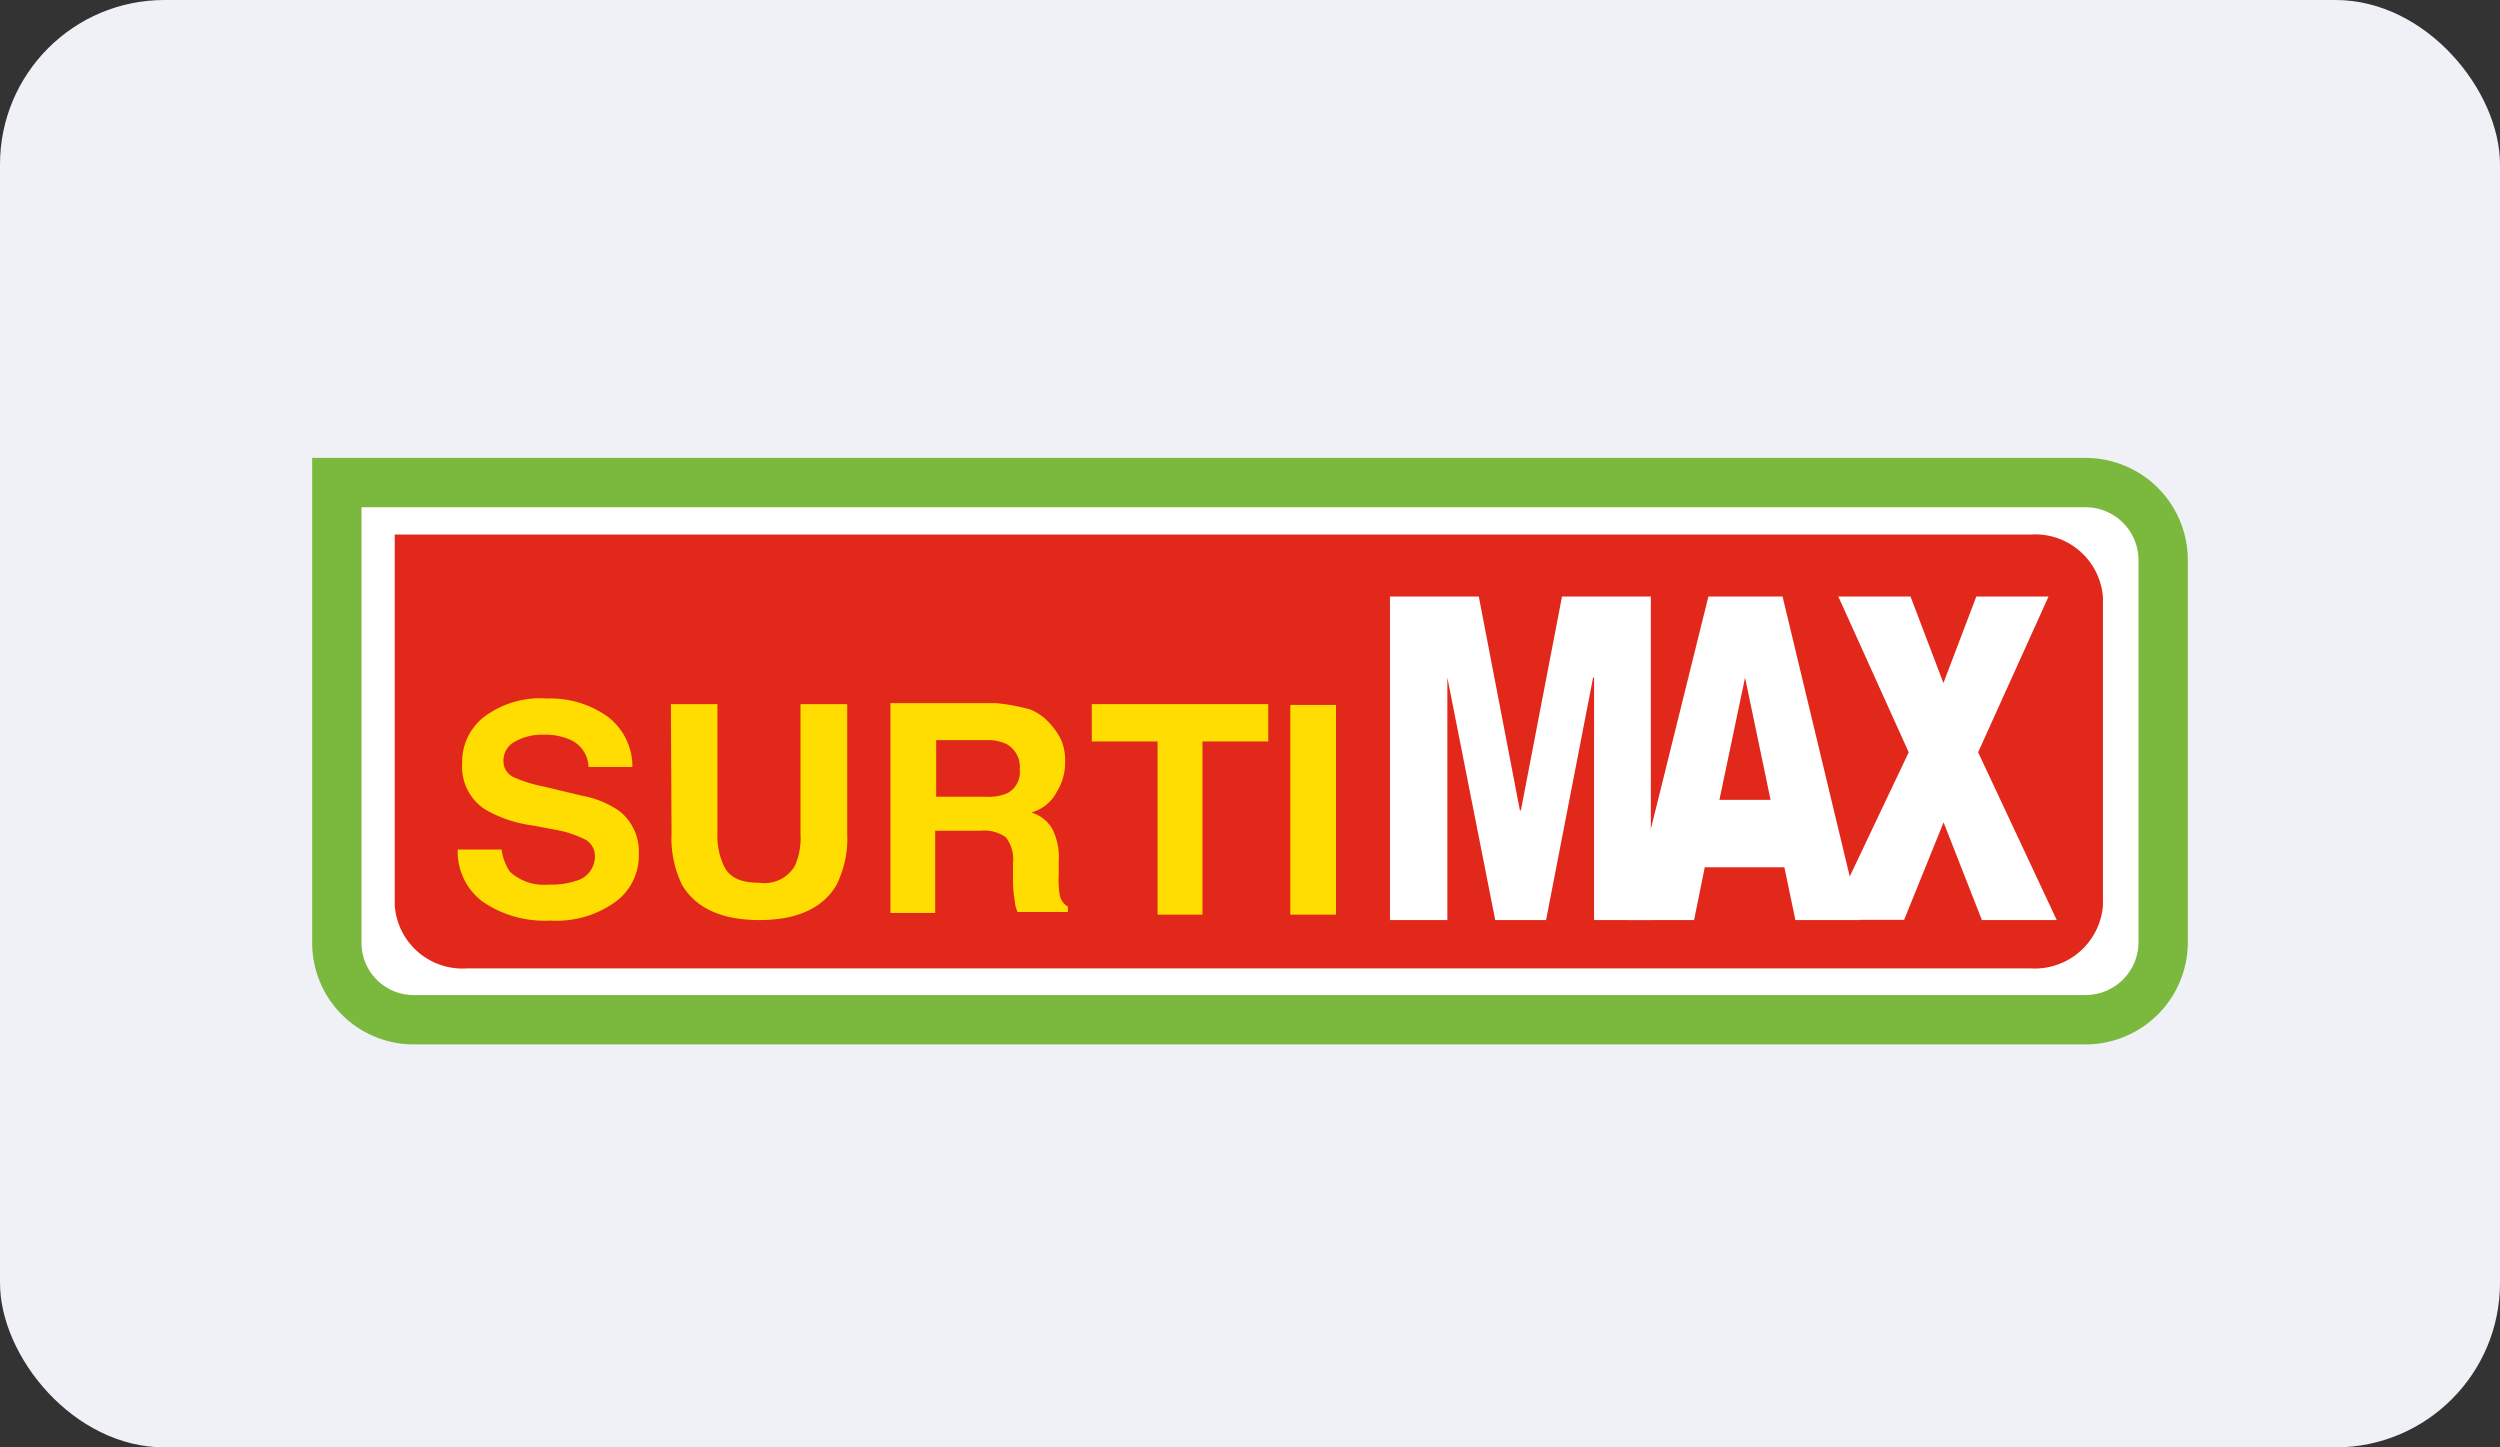
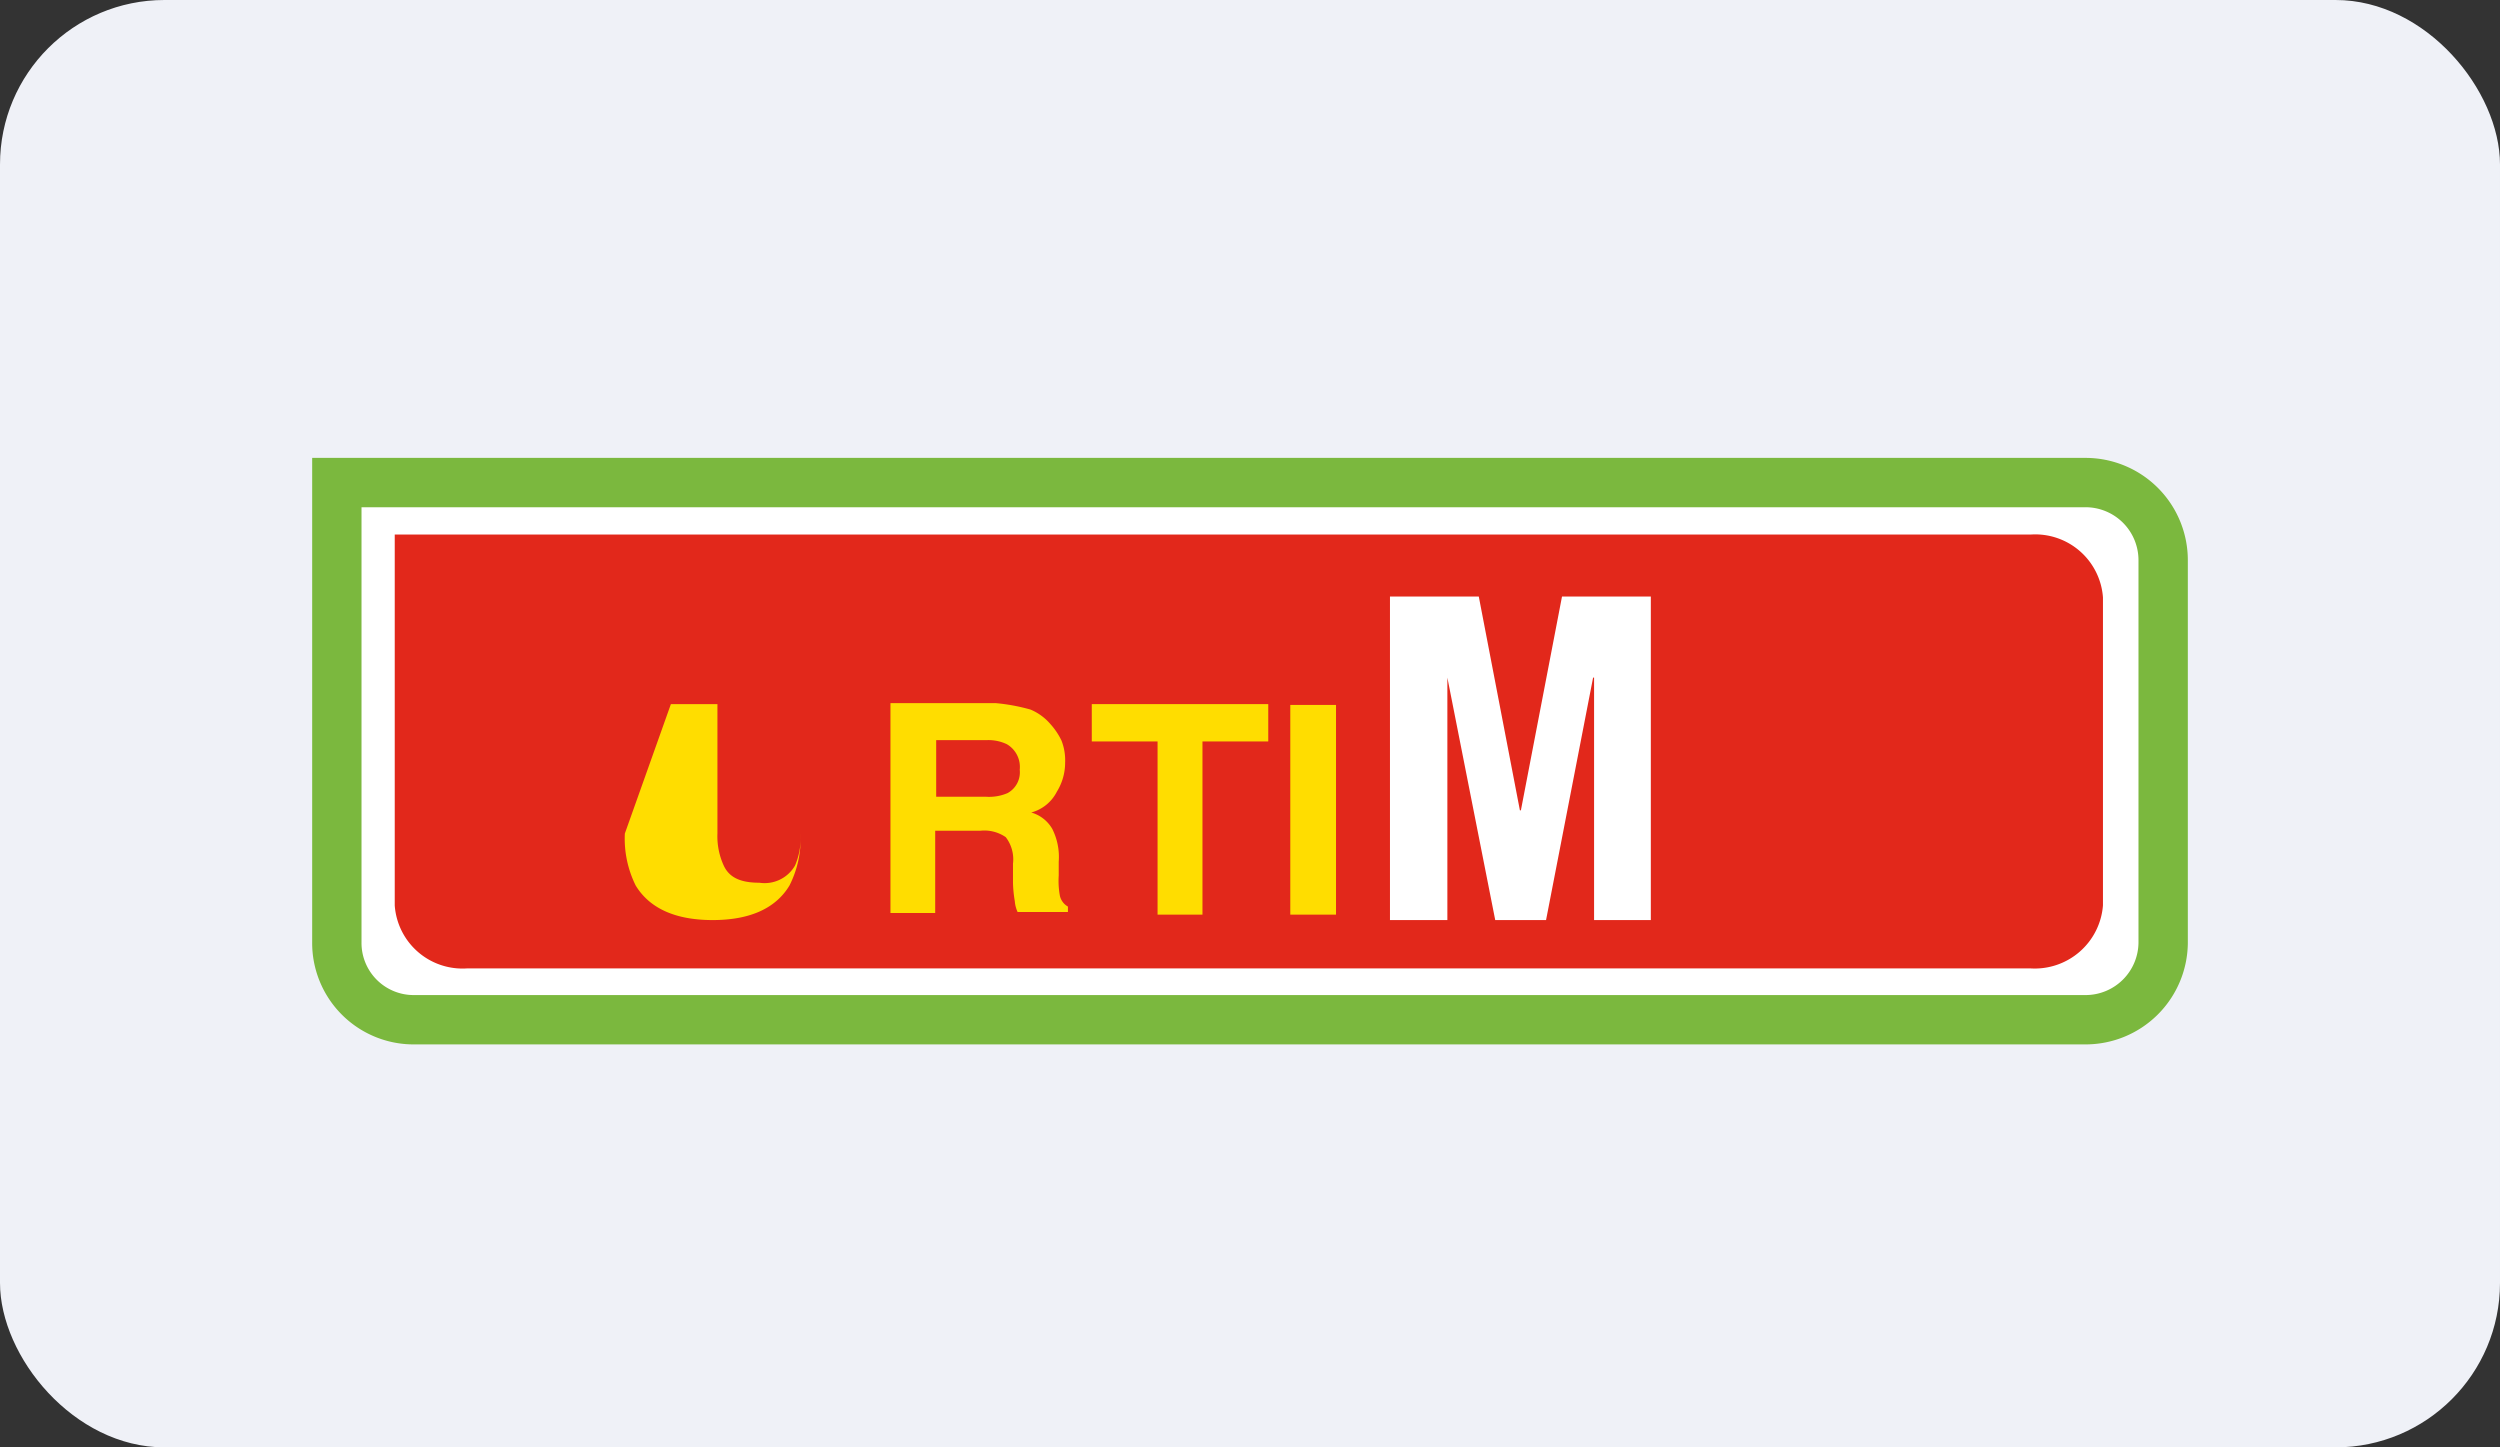
<svg xmlns="http://www.w3.org/2000/svg" id="Слой_1" data-name="Слой 1" viewBox="0 0 152 88">
  <rect x="0" y="0" width="152" height="88" fill="#333333" stroke="none" />
  <defs>
    <style>
      .cls-1 {
        fill: #eff1f7;
      }

      .cls-2, .cls-5 {
        fill: #fff;
      }

      .cls-2 {
        stroke: #7bb83e;
        stroke-width: 3px;
      }

      .cls-3 {
        fill: #e2281b;
      }

      .cls-4 {
        fill: #fd0;
      }
    </style>
  </defs>
  <rect class="cls-1" width="152" height="88" rx="10" />
-   <path class="cls-1" d="M21.77,19.44l108.7.49c4.55,0,8.22,2.69,8.21,5.95l-.19,40.19c0,3.26-3.71,5.89-8.26,5.87l-108.7-.49c-4.55,0-8.22-2.69-8.21-6l.19-40.19C13.52,22.05,17.22,19.42,21.77,19.44Z" />
  <g>
    <path class="cls-2" d="M20.48,29.34H126.79a4.72,4.72,0,0,1,4.73,4.71V57.33A4.72,4.72,0,0,1,126.79,62H25.15a4.67,4.67,0,0,1-4.67-4.71Z" />
    <path class="cls-3" d="M24,32.5h99.47a4.13,4.13,0,0,1,4.39,3.82V55.05a4.16,4.16,0,0,1-4.39,3.83H28.38A4.13,4.13,0,0,1,24,55.05V32.5Z" />
-     <path class="cls-4" d="M30.5,51.67A3.19,3.19,0,0,0,31,53a3.06,3.06,0,0,0,2.39.78A4.46,4.46,0,0,0,35,53.56a1.53,1.53,0,0,0,1.17-1.5,1.12,1.12,0,0,0-.56-1,6.52,6.52,0,0,0-1.83-.61l-1.45-.27a7.66,7.66,0,0,1-2.89-1,3.1,3.1,0,0,1-1.34-2.77,3.46,3.46,0,0,1,1.34-2.83,5.7,5.7,0,0,1,3.84-1.11,6,6,0,0,1,3.61,1.06,3.81,3.81,0,0,1,1.56,3.1H35.78A1.85,1.85,0,0,0,34.72,45a3.73,3.73,0,0,0-1.67-.33,3.37,3.37,0,0,0-1.78.44,1.3,1.3,0,0,0-.66,1.16,1.06,1.06,0,0,0,.66,1,8.27,8.27,0,0,0,1.78.55l2.34.56a5.81,5.81,0,0,1,2.28.94,3.14,3.14,0,0,1,1.17,2.61,3.48,3.48,0,0,1-1.39,2.88,6.13,6.13,0,0,1-4,1.16,6.63,6.63,0,0,1-4.12-1.16,3.79,3.79,0,0,1-1.5-3.16H30.5Z" />
-     <path class="cls-4" d="M40.79,42.81h2.83v7.87A4.27,4.27,0,0,0,44,52.62c.33.72,1,1.05,2.17,1.05a2.13,2.13,0,0,0,2.17-1.05,4.25,4.25,0,0,0,.33-1.94V42.81h2.84v7.87a6.29,6.29,0,0,1-.67,3.16c-.83,1.38-2.39,2.1-4.67,2.1s-3.84-.72-4.68-2.1a6.43,6.43,0,0,1-.66-3.16Z" />
+     <path class="cls-4" d="M40.79,42.81h2.83v7.87A4.27,4.27,0,0,0,44,52.62c.33.72,1,1.05,2.17,1.05a2.13,2.13,0,0,0,2.17-1.05,4.25,4.25,0,0,0,.33-1.94V42.81v7.87a6.29,6.29,0,0,1-.67,3.16c-.83,1.38-2.39,2.1-4.67,2.1s-3.84-.72-4.68-2.1a6.43,6.43,0,0,1-.66-3.16Z" />
    <path class="cls-4" d="M62.65,43.14a3.24,3.24,0,0,1,1.22.89,4.16,4.16,0,0,1,.67,1,3.29,3.29,0,0,1,.22,1.33,3.35,3.35,0,0,1-.5,1.77A2.46,2.46,0,0,1,62.7,49.4a2.16,2.16,0,0,1,1.28,1,3.81,3.81,0,0,1,.39,2v.84a5,5,0,0,0,.06,1.16,1,1,0,0,0,.5.72v.33H61.87a1.93,1.93,0,0,1-.17-.66,7.59,7.59,0,0,1-.11-1.11V52.51a2.21,2.21,0,0,0-.44-1.61,2.29,2.29,0,0,0-1.56-.39H56.86v5H54.14V42.75h6.4A11.64,11.64,0,0,1,62.65,43.14ZM56.92,45v3.44h3a2.84,2.84,0,0,0,1.34-.22A1.44,1.44,0,0,0,62,46.8a1.6,1.6,0,0,0-.78-1.55A2.59,2.59,0,0,0,60,45Z" />
    <path class="cls-4" d="M77.11,42.81v2.27h-4V55.61H70.38V45.08h-4V42.81Z" />
    <path class="cls-4" d="M81.23,55.61H78.45V42.86h2.78Z" />
    <path class="cls-5" d="M84.51,36.27h5.4l2.5,13h.06l2.5-13h5.4V55.94H96.92V41.2h-.06L94,55.94H90.91L88,41.2H88V55.94H84.51Z" />
-     <path class="cls-5" d="M103.87,36.27h4.51l4.72,19.67h-3.94l-.67-3.21h-4.84L103,55.94H99Zm2.23,4.93-1.56,7.43h3.11Z" />
-     <path class="cls-5" d="M116.05,45.74l-4.28-9.47h4.39l2,5.26,2-5.26h4.39l-4.28,9.47,4.78,10.2H120.5L118.17,50l-2.4,5.93h-4.56Z" />
  </g>
</svg>